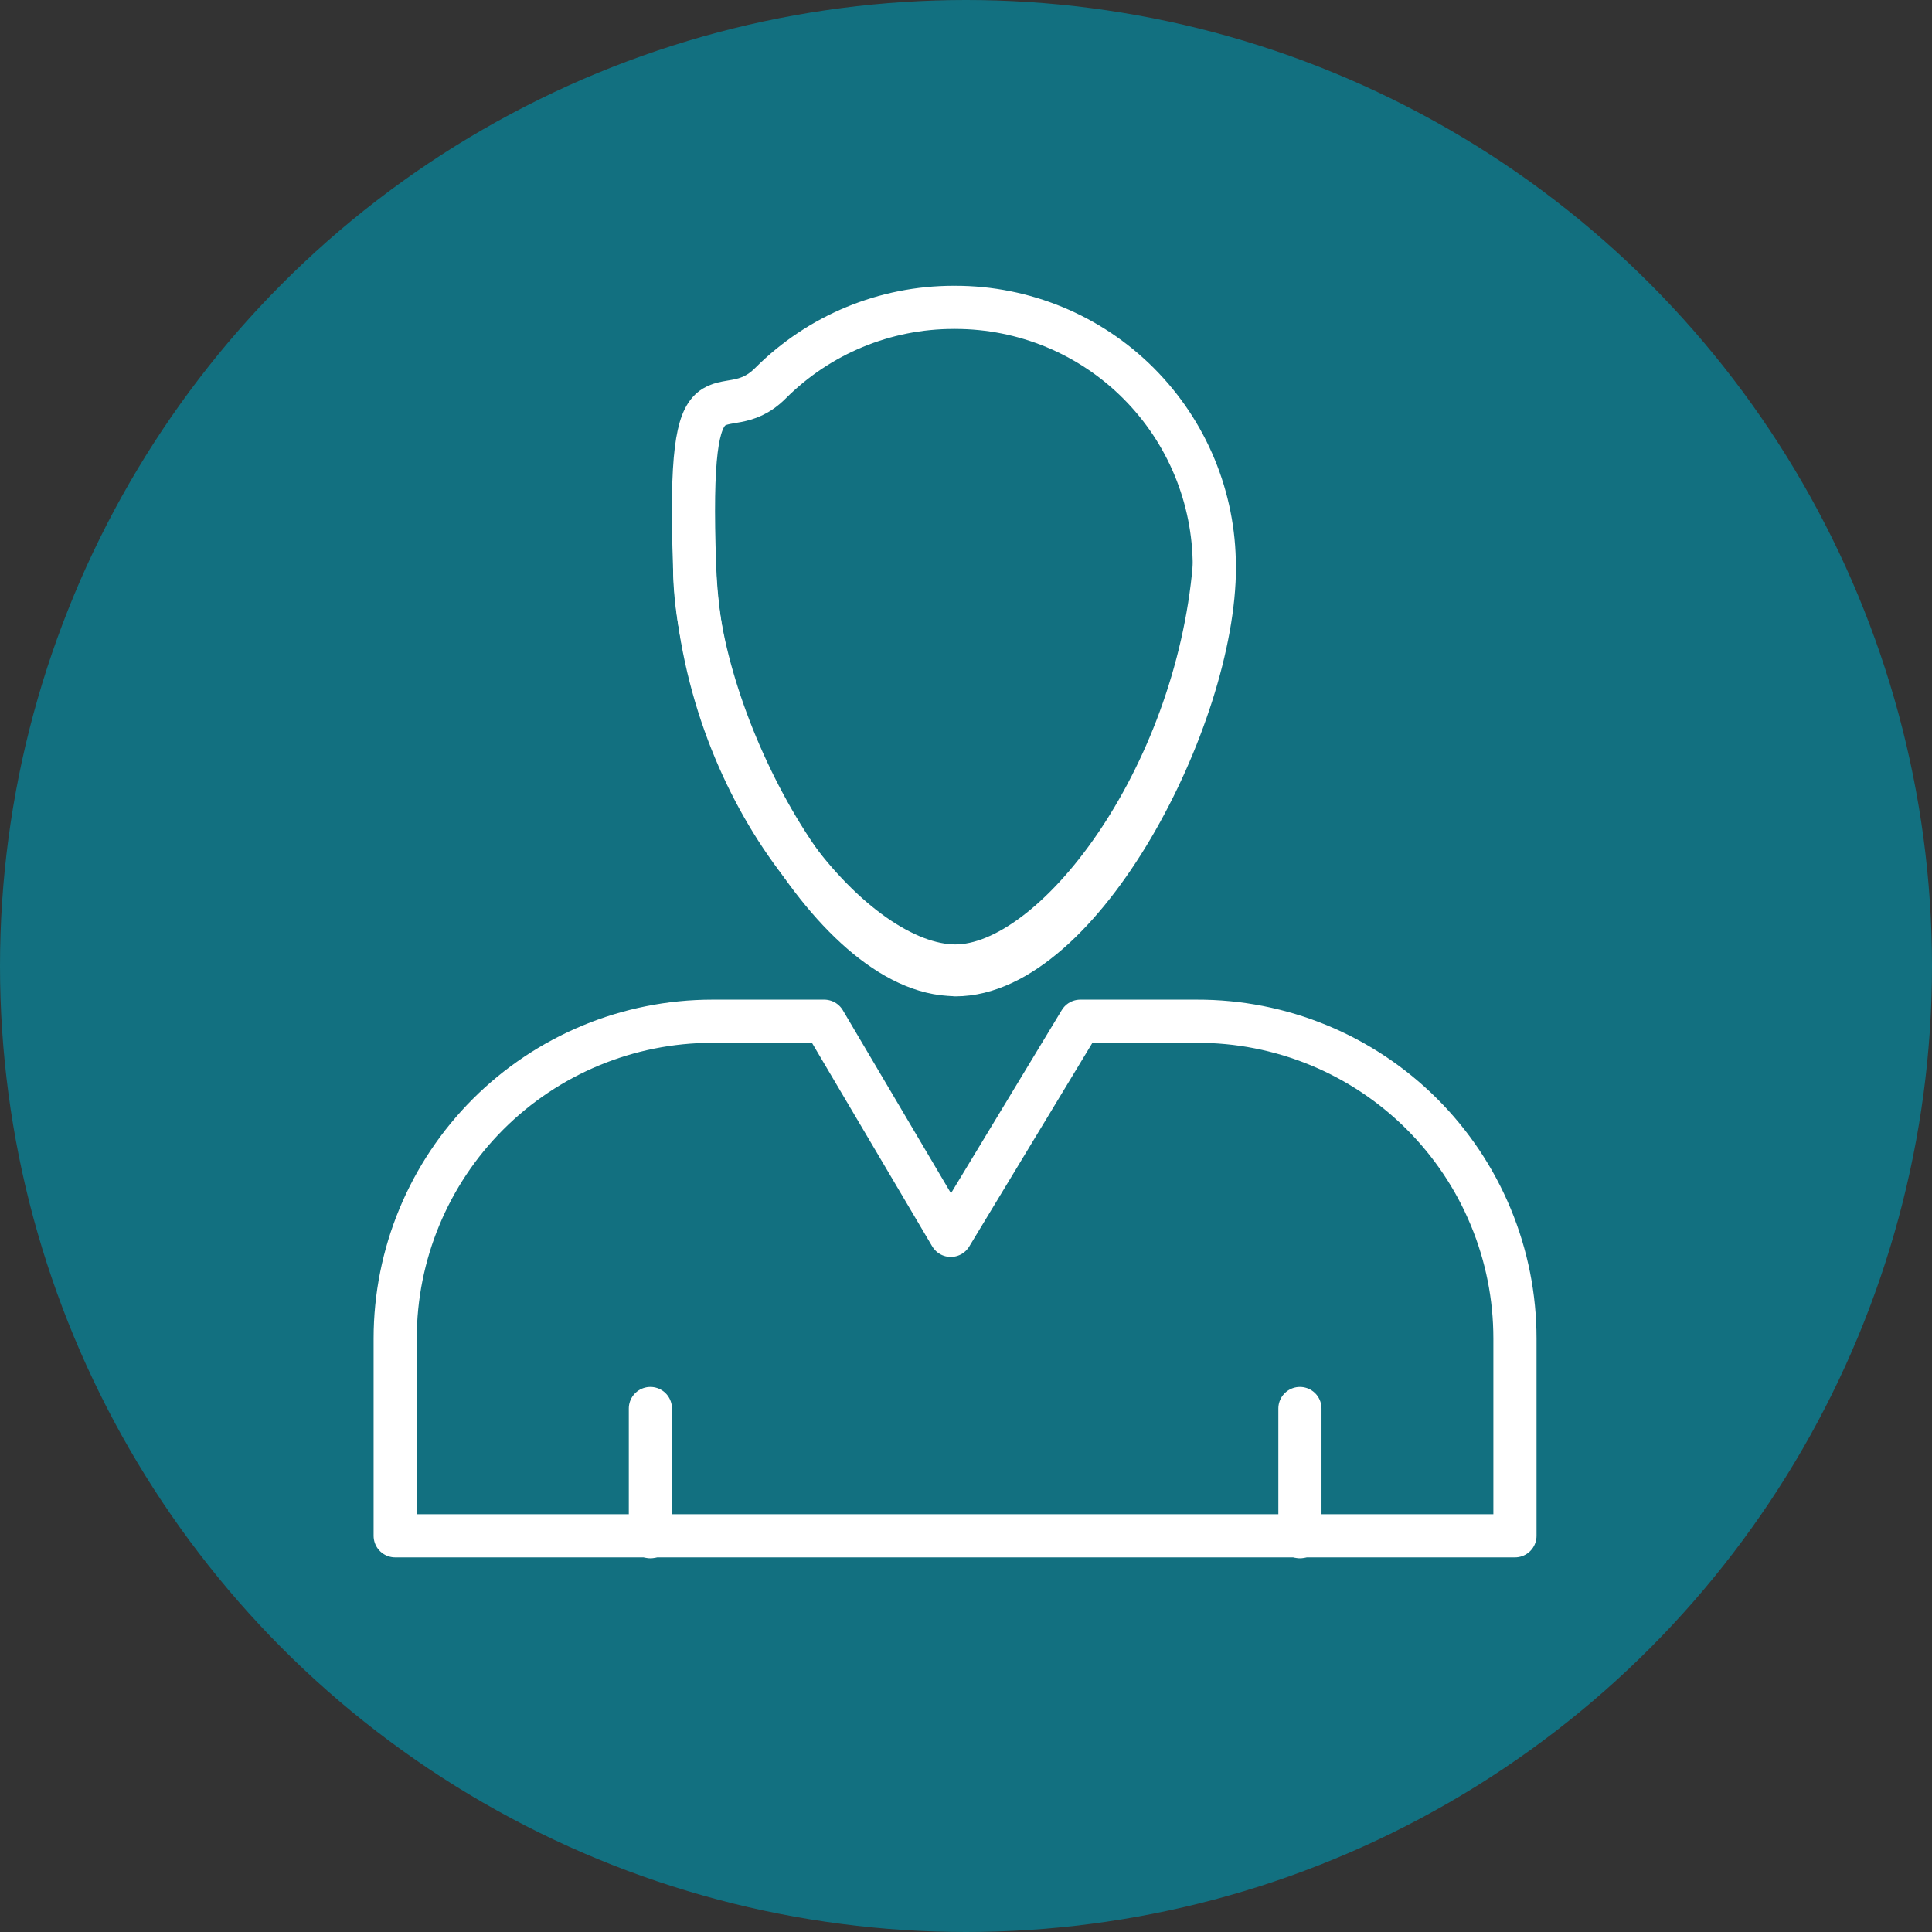
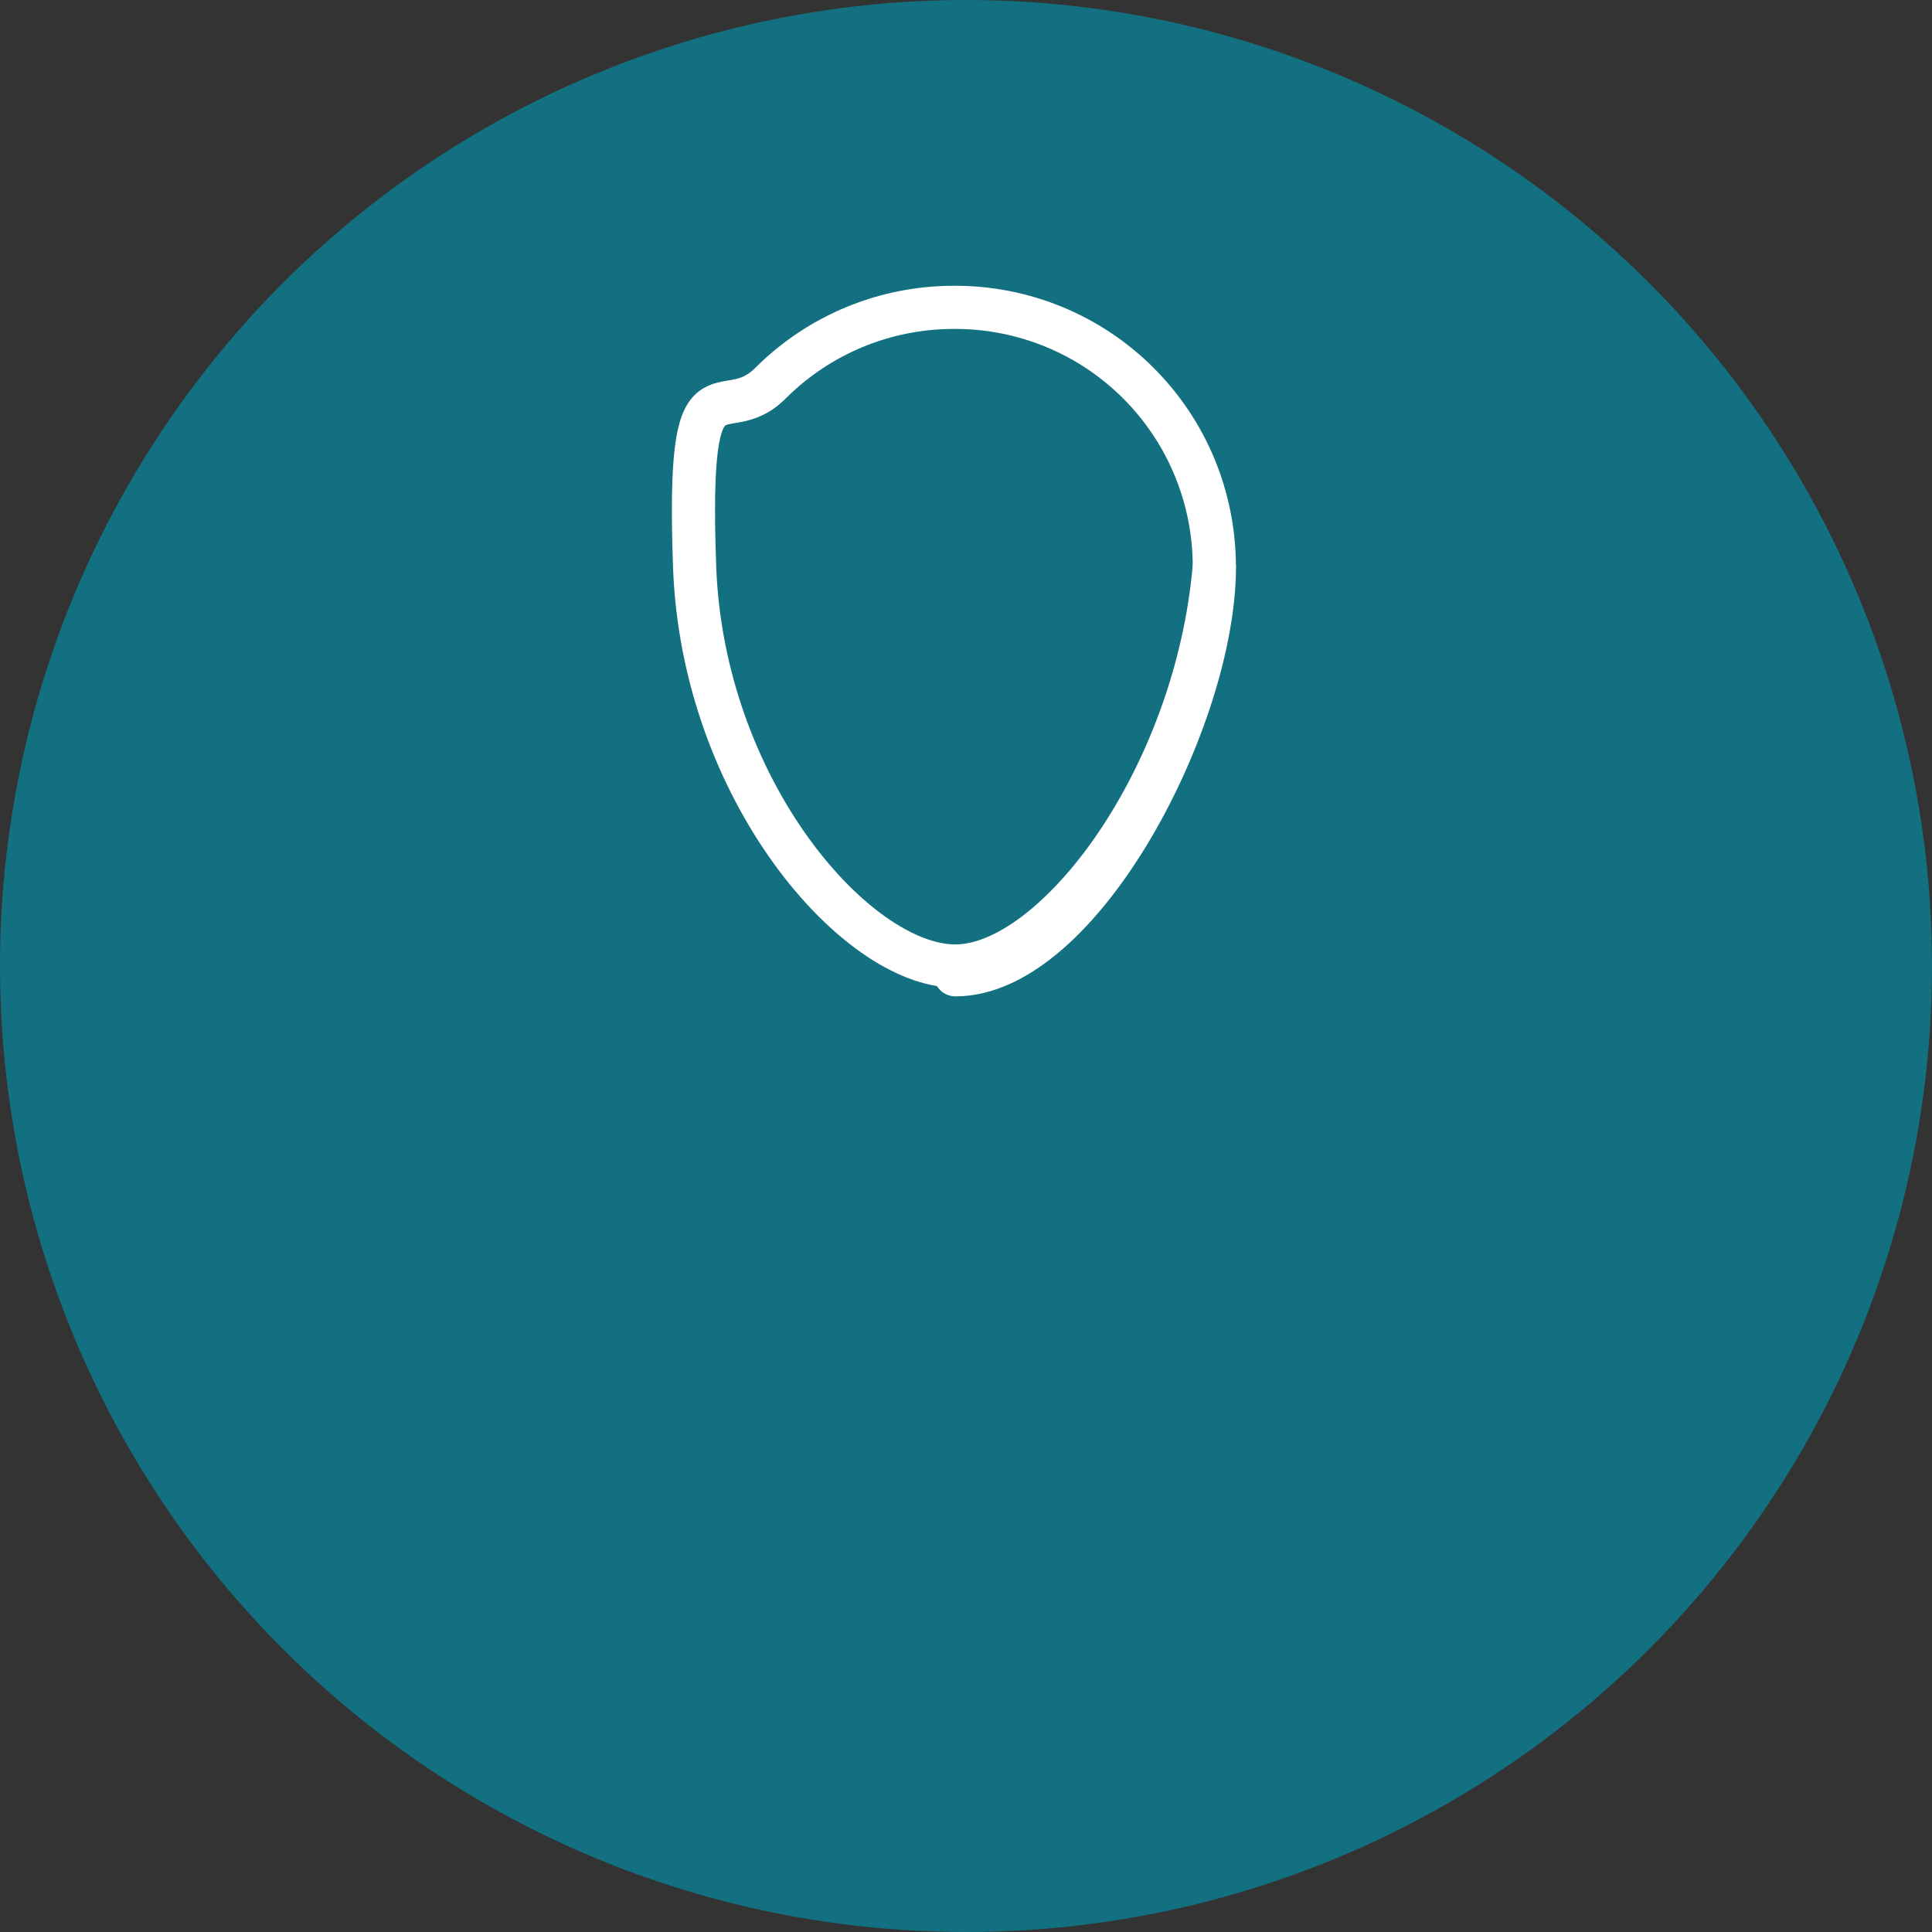
<svg xmlns="http://www.w3.org/2000/svg" width="44" height="44" viewBox="0 0 44 44" fill="none">
  <rect x="0" y="0" width="44" height="44" fill="#333333" stroke="none" />
  <circle cx="22" cy="22" r="22" fill="#127080" />
-   <path d="M9 34.977V30.484C9 28.568 9.761 26.731 11.115 25.376C12.469 24.021 14.306 23.259 16.221 23.258H18.772L21.653 28.134L24.602 23.258H27.257C28.207 23.255 29.149 23.44 30.028 23.802C30.907 24.164 31.706 24.696 32.379 25.367C33.052 26.039 33.586 26.836 33.95 27.714C34.315 28.592 34.502 29.533 34.502 30.484V34.977H9Z" stroke="white" stroke-width="0.983" stroke-linecap="round" stroke-linejoin="round" />
-   <path d="M14.812 32.078V34.998" stroke="white" stroke-width="0.983" stroke-linecap="round" stroke-linejoin="round" />
-   <path d="M29.605 32.078V34.998" stroke="white" stroke-width="0.983" stroke-linecap="round" stroke-linejoin="round" />
-   <path d="M21.753 22.195C18.878 22.195 15.82 16.375 15.82 12.914" stroke="white" stroke-width="0.983" stroke-linecap="round" stroke-linejoin="round" />
  <path d="M27.657 12.914C27.657 16.355 24.628 22.2 21.758 22.2" stroke="white" stroke-width="0.983" stroke-linecap="round" stroke-linejoin="round" />
  <path d="M21.717 7C20.153 7 18.652 7.621 17.546 8.728C16.44 9.834 15.637 7.798 15.819 12.899C16 18 19.5 22 21.757 22C24.013 22 27.236 17.766 27.655 12.899C27.655 11.334 27.034 9.834 25.928 8.728C24.822 7.621 23.321 7 21.757 7" stroke="white" stroke-width="0.983" stroke-linecap="round" stroke-linejoin="round" />
</svg>